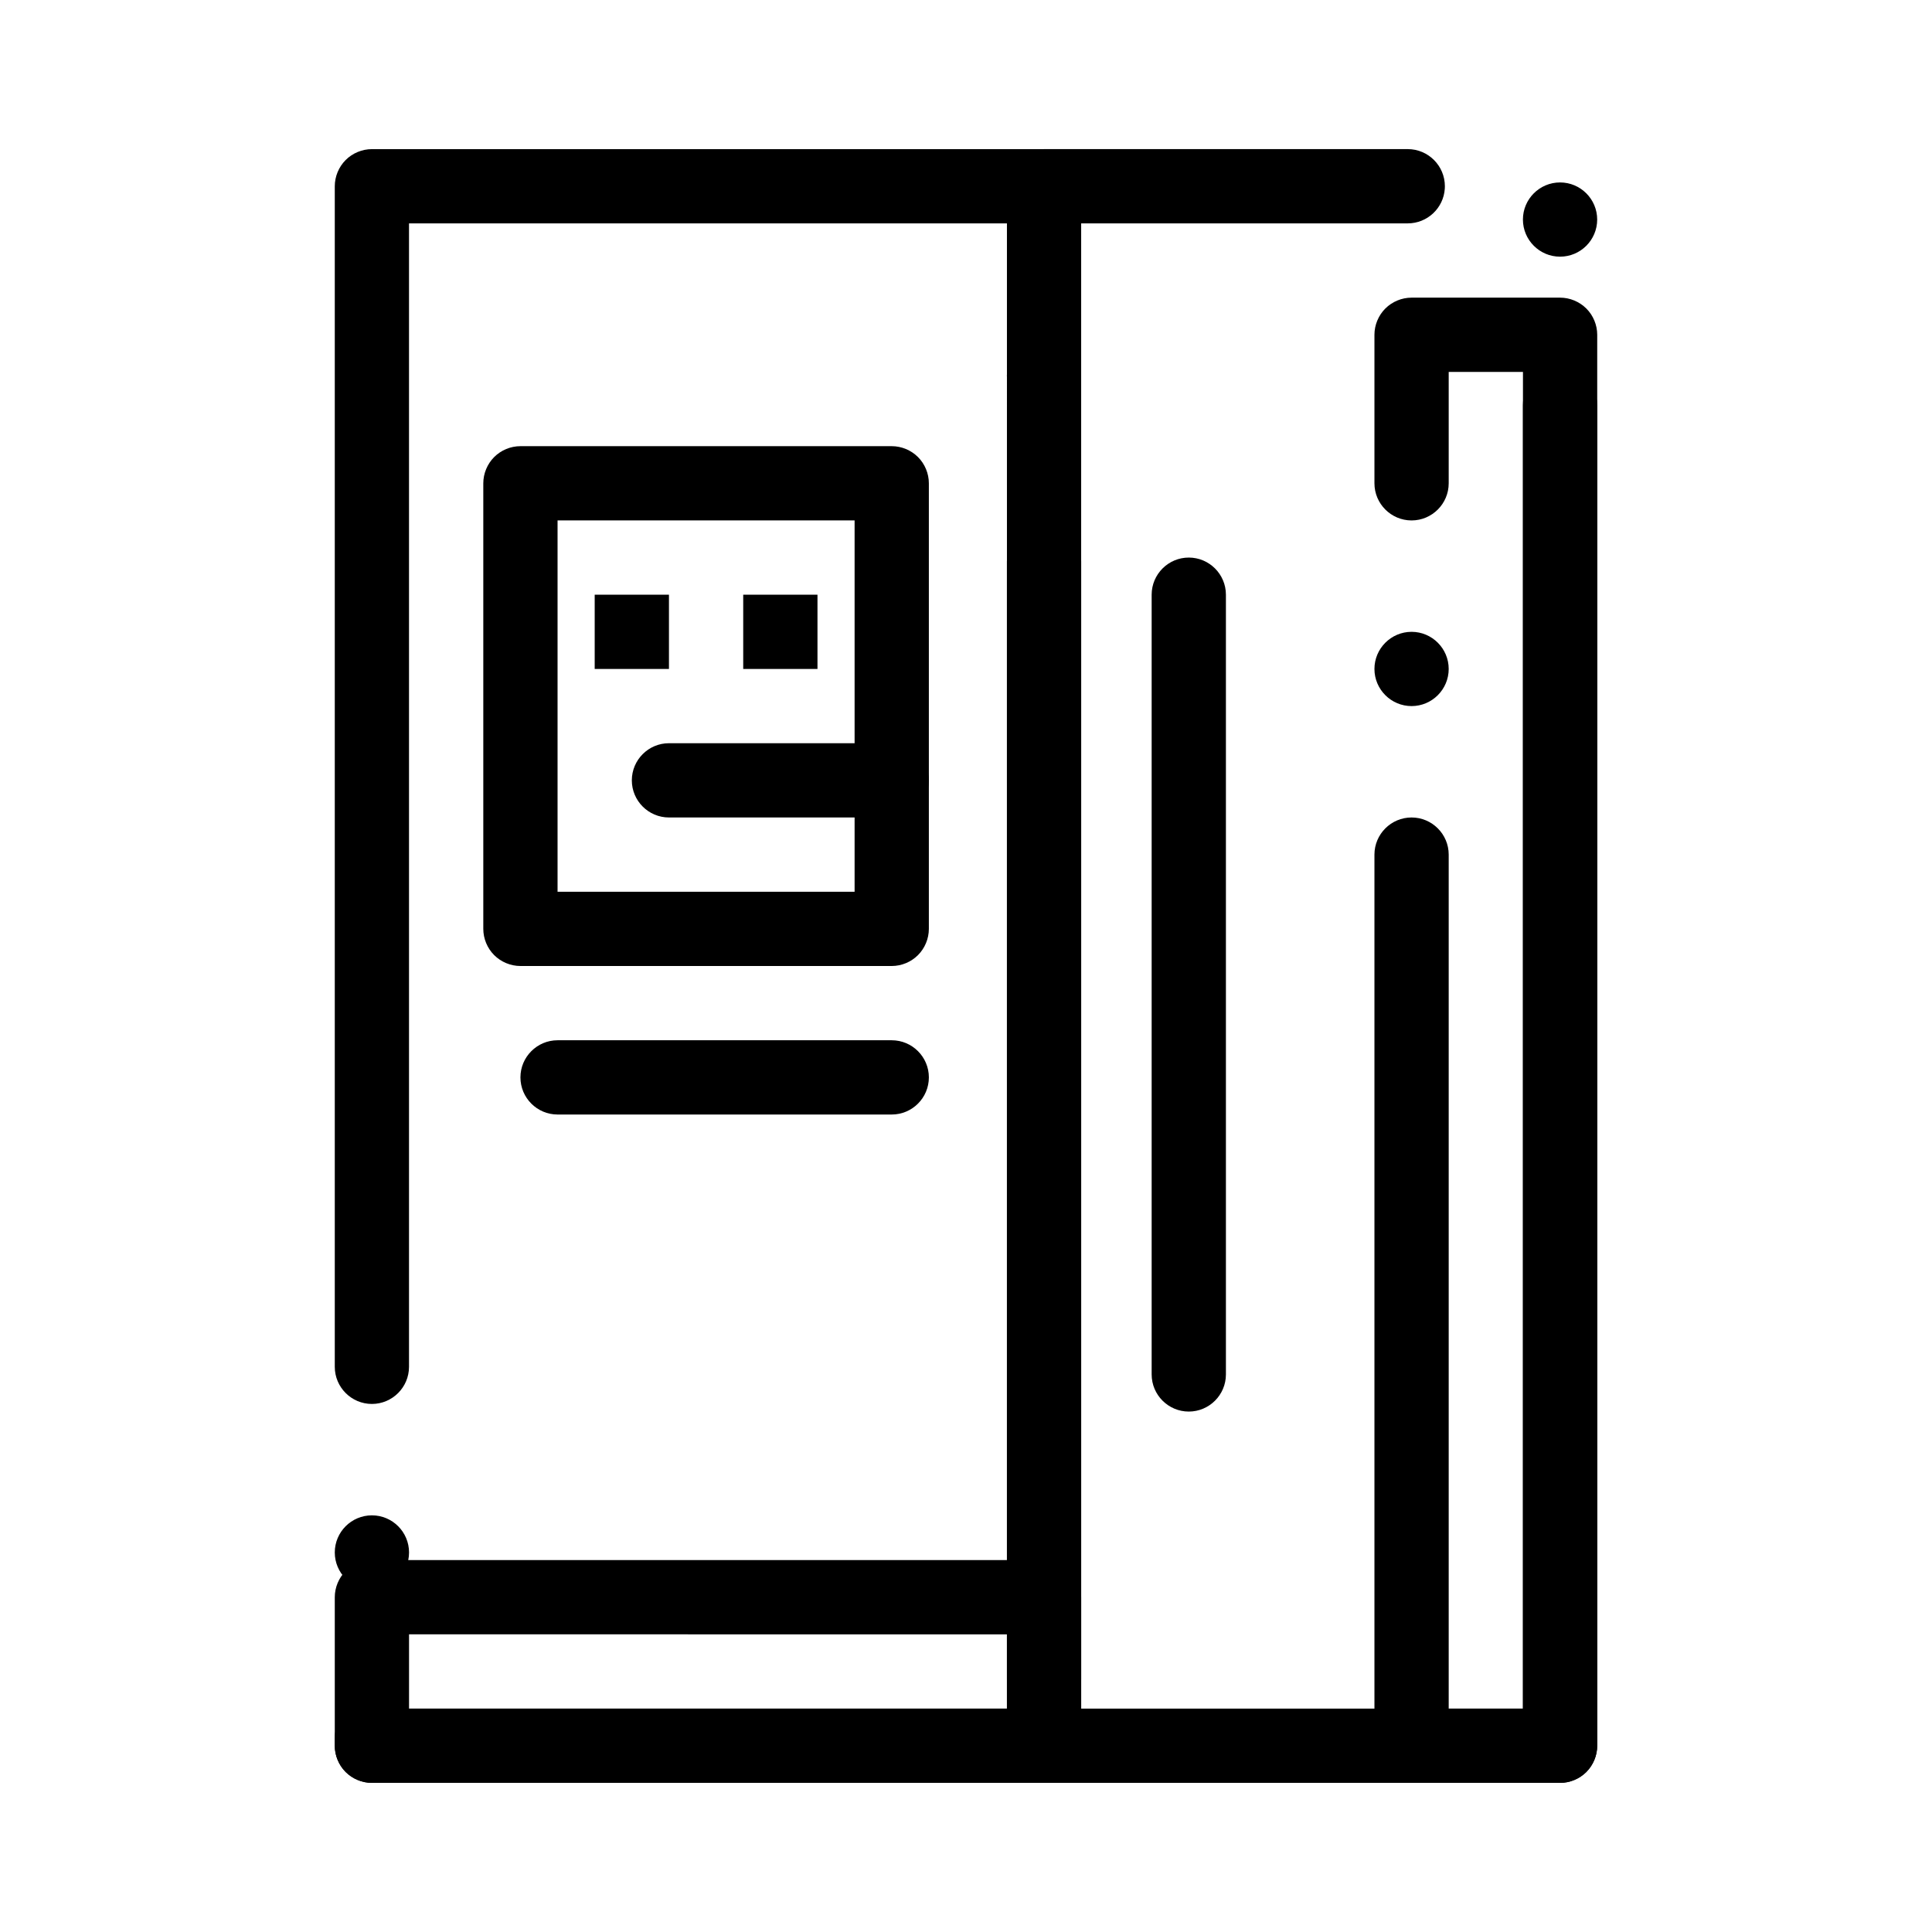
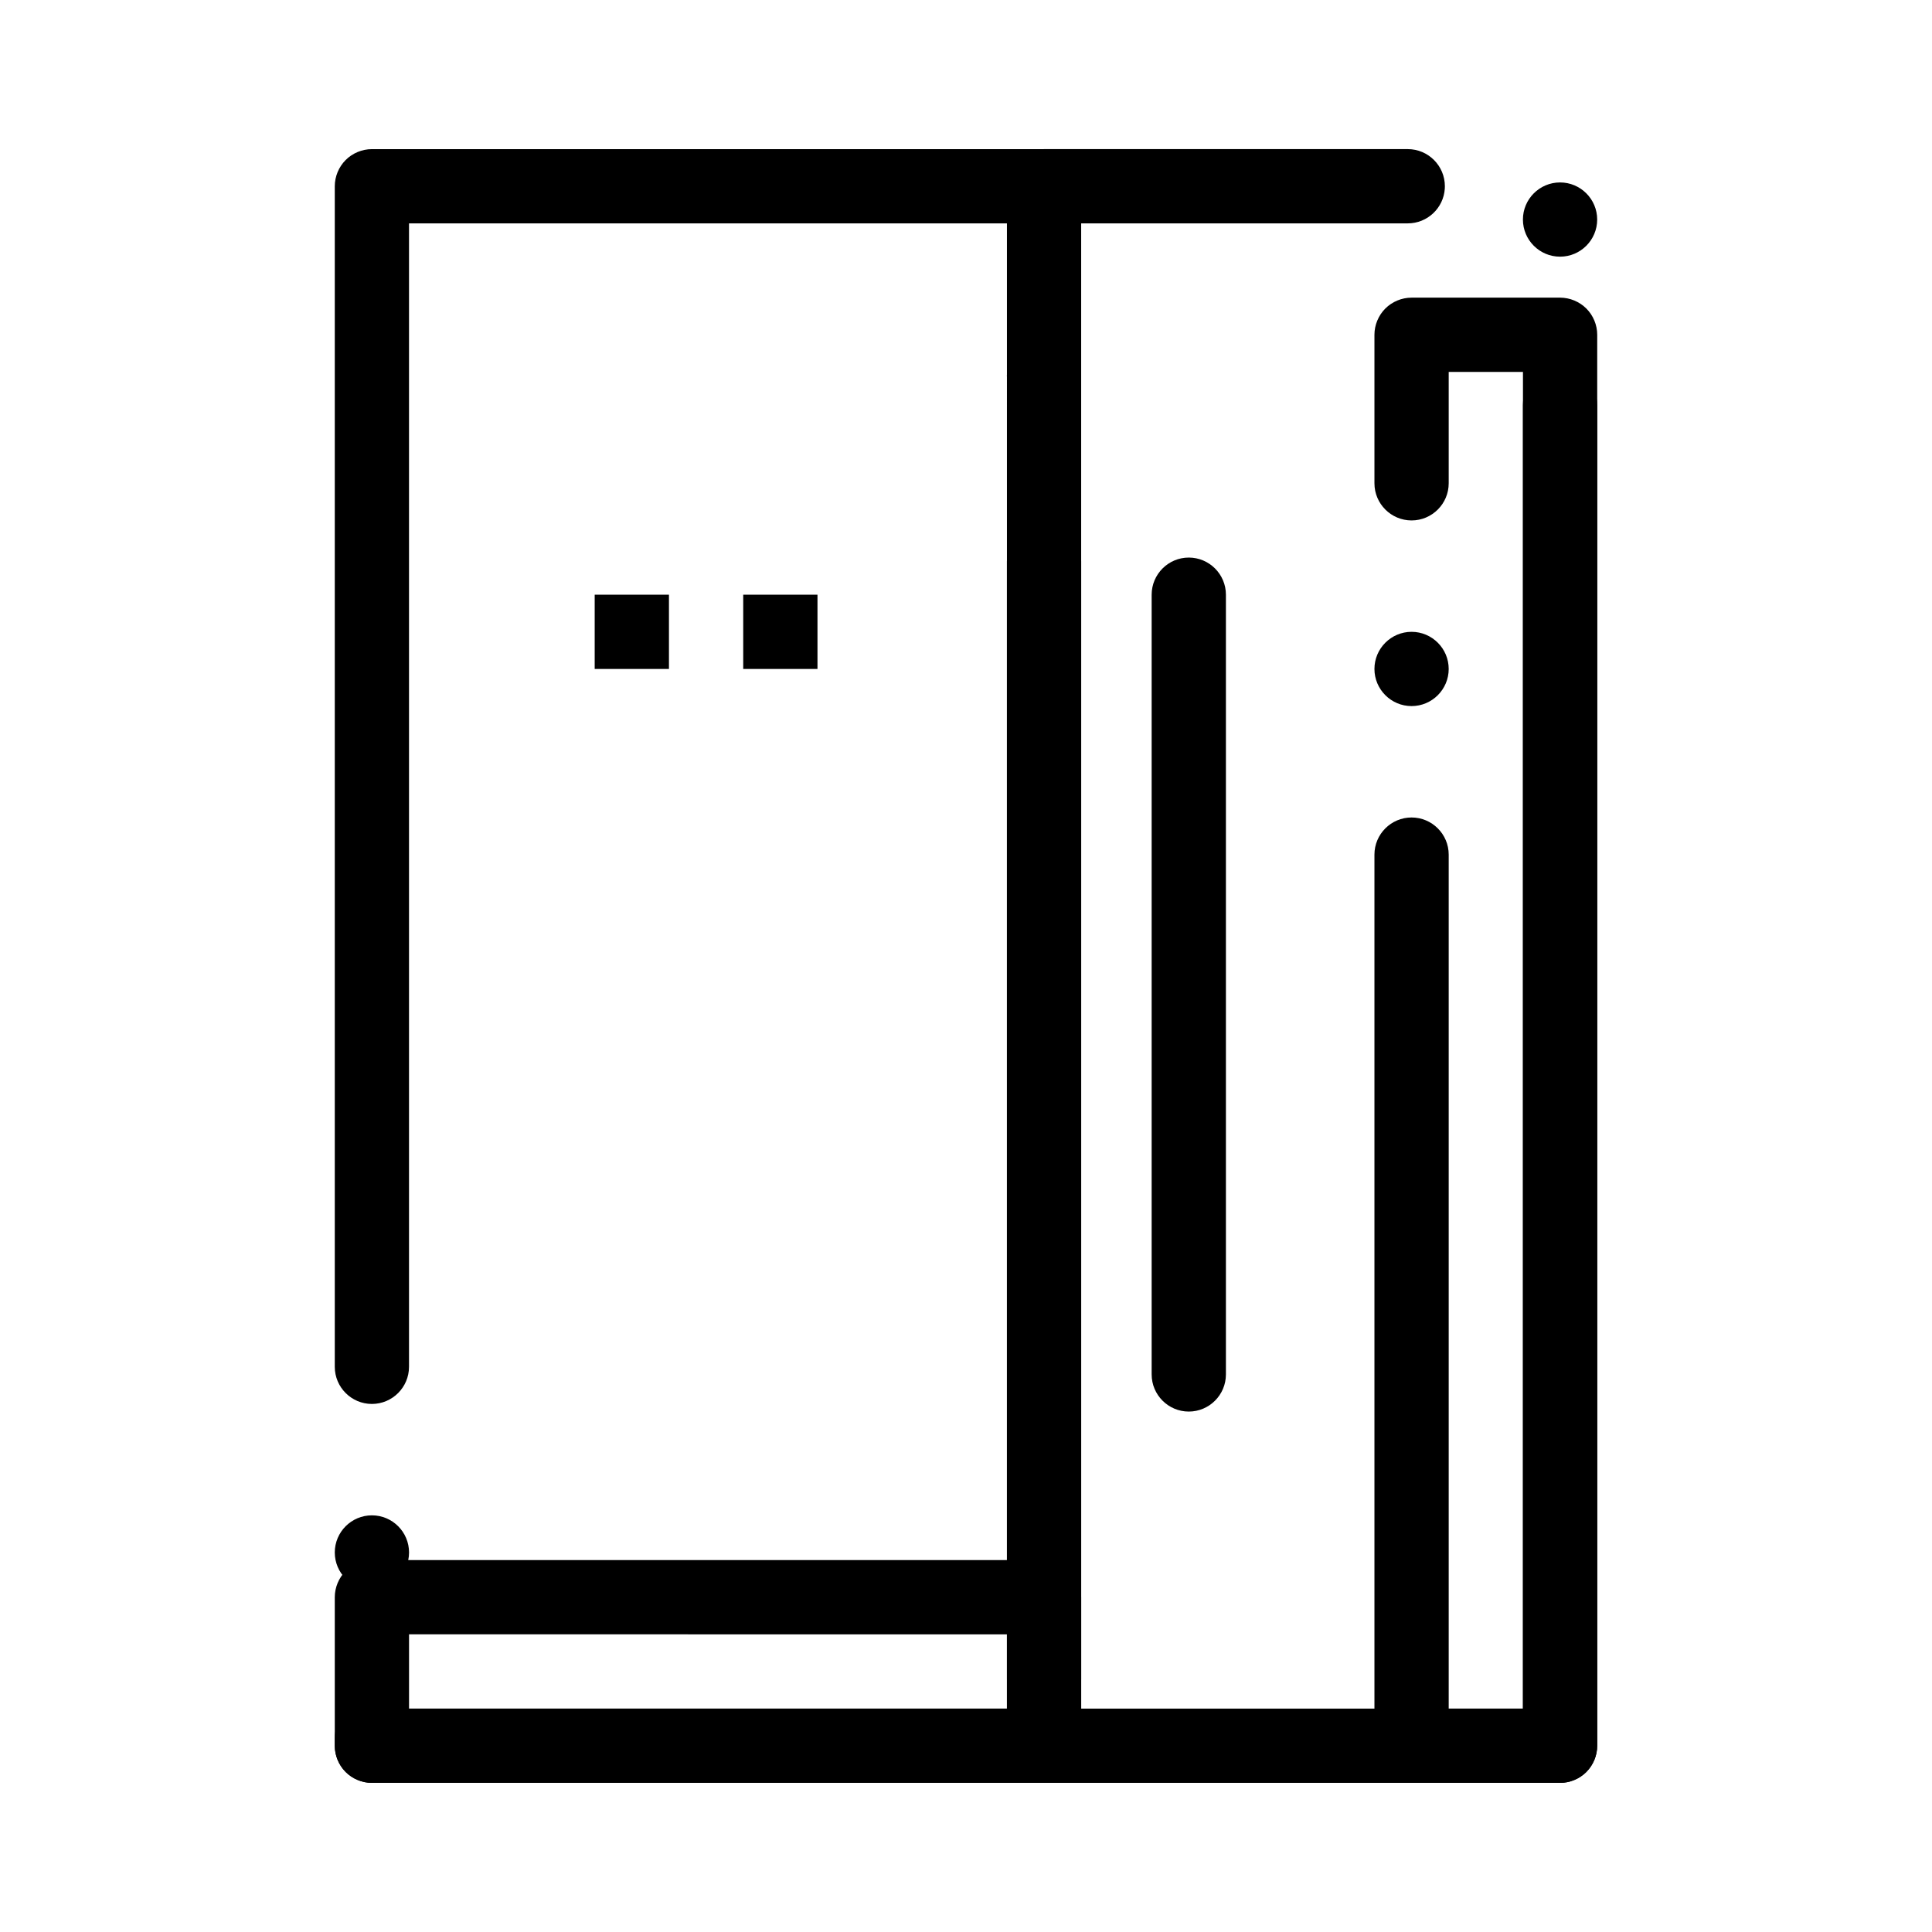
<svg xmlns="http://www.w3.org/2000/svg" fill="#000000" width="800px" height="800px" version="1.1" viewBox="144 144 512 512">
  <g>
    <path d="m420.68 616.48c-5.422 0-9.828-4.41-9.828-9.84 0-3.731 2.144-7.184 5.488-8.836-3.344-1.645-5.488-5.098-5.488-8.828l-0.004-395.62c0-2.59 1.043-5.125 2.875-6.957 1.84-1.832 4.367-2.883 6.957-2.883h96.395c5.422 0 9.832 4.418 9.832 9.84 0 0.215 0 0.422-0.02 0.629-0.324 5.164-4.633 9.211-9.812 9.211h-86.555v385.78c0 3.051-1.438 5.965-3.867 7.824h120.94v-345.42c0-5.422 4.418-9.832 9.84-9.832s9.84 4.41 9.84 9.832v355.26c0 2.59-1.055 5.125-2.883 6.957-1.828 1.828-4.367 2.883-6.957 2.883h-136.73-0.02zm136.75-404.46c-5.422 0-9.84-4.41-9.84-9.84 0-5.422 4.418-9.832 9.84-9.832s9.84 4.41 9.84 9.832c0 5.434-4.418 9.84-9.84 9.84z" />
    <path d="m420.69 616.48h-178.13c-2.59 0-5.125-1.055-6.957-2.883-1.832-1.832-2.883-4.371-2.883-6.957v-2.016c0-5.434 4.418-9.84 9.84-9.84 2.176 0 4.242 0.699 5.973 2.016h162.31v-304.03c0-5.434 4.418-9.84 9.852-9.84 5.422 0 9.828 4.41 9.828 9.84v313.87c0 2.59-1.043 5.125-2.875 6.957-1.828 1.828-4.367 2.883-6.957 2.883zm-178.13-51.219c-5.422 0-9.84-4.418-9.84-9.84 0-5.434 4.418-9.84 9.84-9.84s9.84 4.406 9.84 9.84c0 5.422-4.418 9.84-9.84 9.84zm0-49.199c-5.422 0-9.84-4.418-9.84-9.84v-312.86c0-2.59 1.055-5.125 2.883-6.957 1.828-1.832 4.367-2.883 6.957-2.883h178.13c2.59 0 5.125 1.055 6.957 2.883 1.832 1.832 2.875 4.367 2.875 6.957v0.992c0.012 0.012 0.012 0.012 0.012 0.02 0 5.422-4.418 9.84-9.84 9.84-1.527 0-2.992-0.344-4.352-1.012h-163.95v303.02c0 5.422-4.418 9.84-9.84 9.84zm178.13-262.66c-5.434 0-9.852-4.41-9.852-9.832 0-5.434 4.418-9.84 9.852-9.84 5.422 0 9.828 4.41 9.828 9.84 0.004 5.422-4.406 9.832-9.828 9.832z" />
    <path d="m557.44 616.48h-39.359c-2.59 0-5.125-1.055-6.957-2.883-1.832-1.828-2.883-4.367-2.883-6.957v-236.16c0-5.422 4.418-9.84 9.84-9.84s9.84 4.418 9.84 9.84v226.32h19.68v-354.24h-19.68v29.52c0 5.422-4.418 9.84-9.84 9.84s-9.84-4.418-9.84-9.84v-39.359c0-2.59 1.051-5.125 2.883-6.957 1.832-1.832 4.367-2.883 6.957-2.883h39.359c2.59 0 5.125 1.055 6.957 2.883s2.883 4.367 2.883 6.957v373.92c0 2.59-1.055 5.125-2.883 6.957-1.828 1.828-4.367 2.883-6.957 2.883zm-39.359-285.36c-5.422 0-9.84-4.418-9.84-9.84s4.418-9.84 9.84-9.84 9.84 4.418 9.84 9.84-4.418 9.84-9.84 9.84z" />
    <path d="m420.69 616.48h-178.13c-2.59 0-5.125-1.055-6.957-2.883-1.832-1.832-2.883-4.371-2.883-6.957v-39.359c0-2.59 1.055-5.125 2.883-6.957 1.832-1.832 4.367-2.883 6.957-2.883h178.13c2.59 0 5.117 1.051 6.957 2.883 1.832 1.832 2.875 4.367 2.875 6.957v39.359c0 2.59-1.043 5.125-2.875 6.957-1.828 1.828-4.367 2.883-6.957 2.883zm-168.29-19.68h158.45v-19.68l-158.45-0.004z" />
-     <path d="m380.32 400h-98.402c-2.59 0-5.125-1.055-6.957-2.883-1.832-1.832-2.883-4.367-2.883-6.957v-118.08c0-2.59 1.055-5.125 2.883-6.957 1.832-1.832 4.367-2.883 6.957-2.883h98.398c2.59 0 5.125 1.055 6.957 2.883 1.832 1.832 2.883 4.367 2.883 6.957v118.08c0 2.59-1.055 5.125-2.883 6.957-1.828 1.828-4.367 2.883-6.953 2.883zm-88.562-19.68h78.719v-98.402h-78.719z" />
-     <path d="m380.32 360.64h-59.039c-5.422 0-9.84-4.418-9.84-9.84s4.418-9.84 9.84-9.84h59.039c5.422 0 9.84 4.418 9.84 9.84s-4.418 9.84-9.84 9.84z" />
    <path d="m340.96 301.6h19.68v19.68h-19.68z" />
    <path d="m301.6 301.6h19.68v19.68h-19.68z" />
    <path d="m459.04 518.08c-5.422 0-9.84-4.418-9.84-9.84v-206.64c0-5.422 4.418-9.84 9.84-9.84 5.422 0 9.84 4.418 9.84 9.84v206.64c0 5.422-4.418 9.84-9.84 9.84z" />
-     <path d="m380.32 439.36h-88.559c-5.422 0-9.84-4.418-9.84-9.84s4.418-9.84 9.84-9.84h88.559c5.422 0 9.84 4.418 9.84 9.84s-4.418 9.84-9.84 9.84z" />
  </g>
</svg>